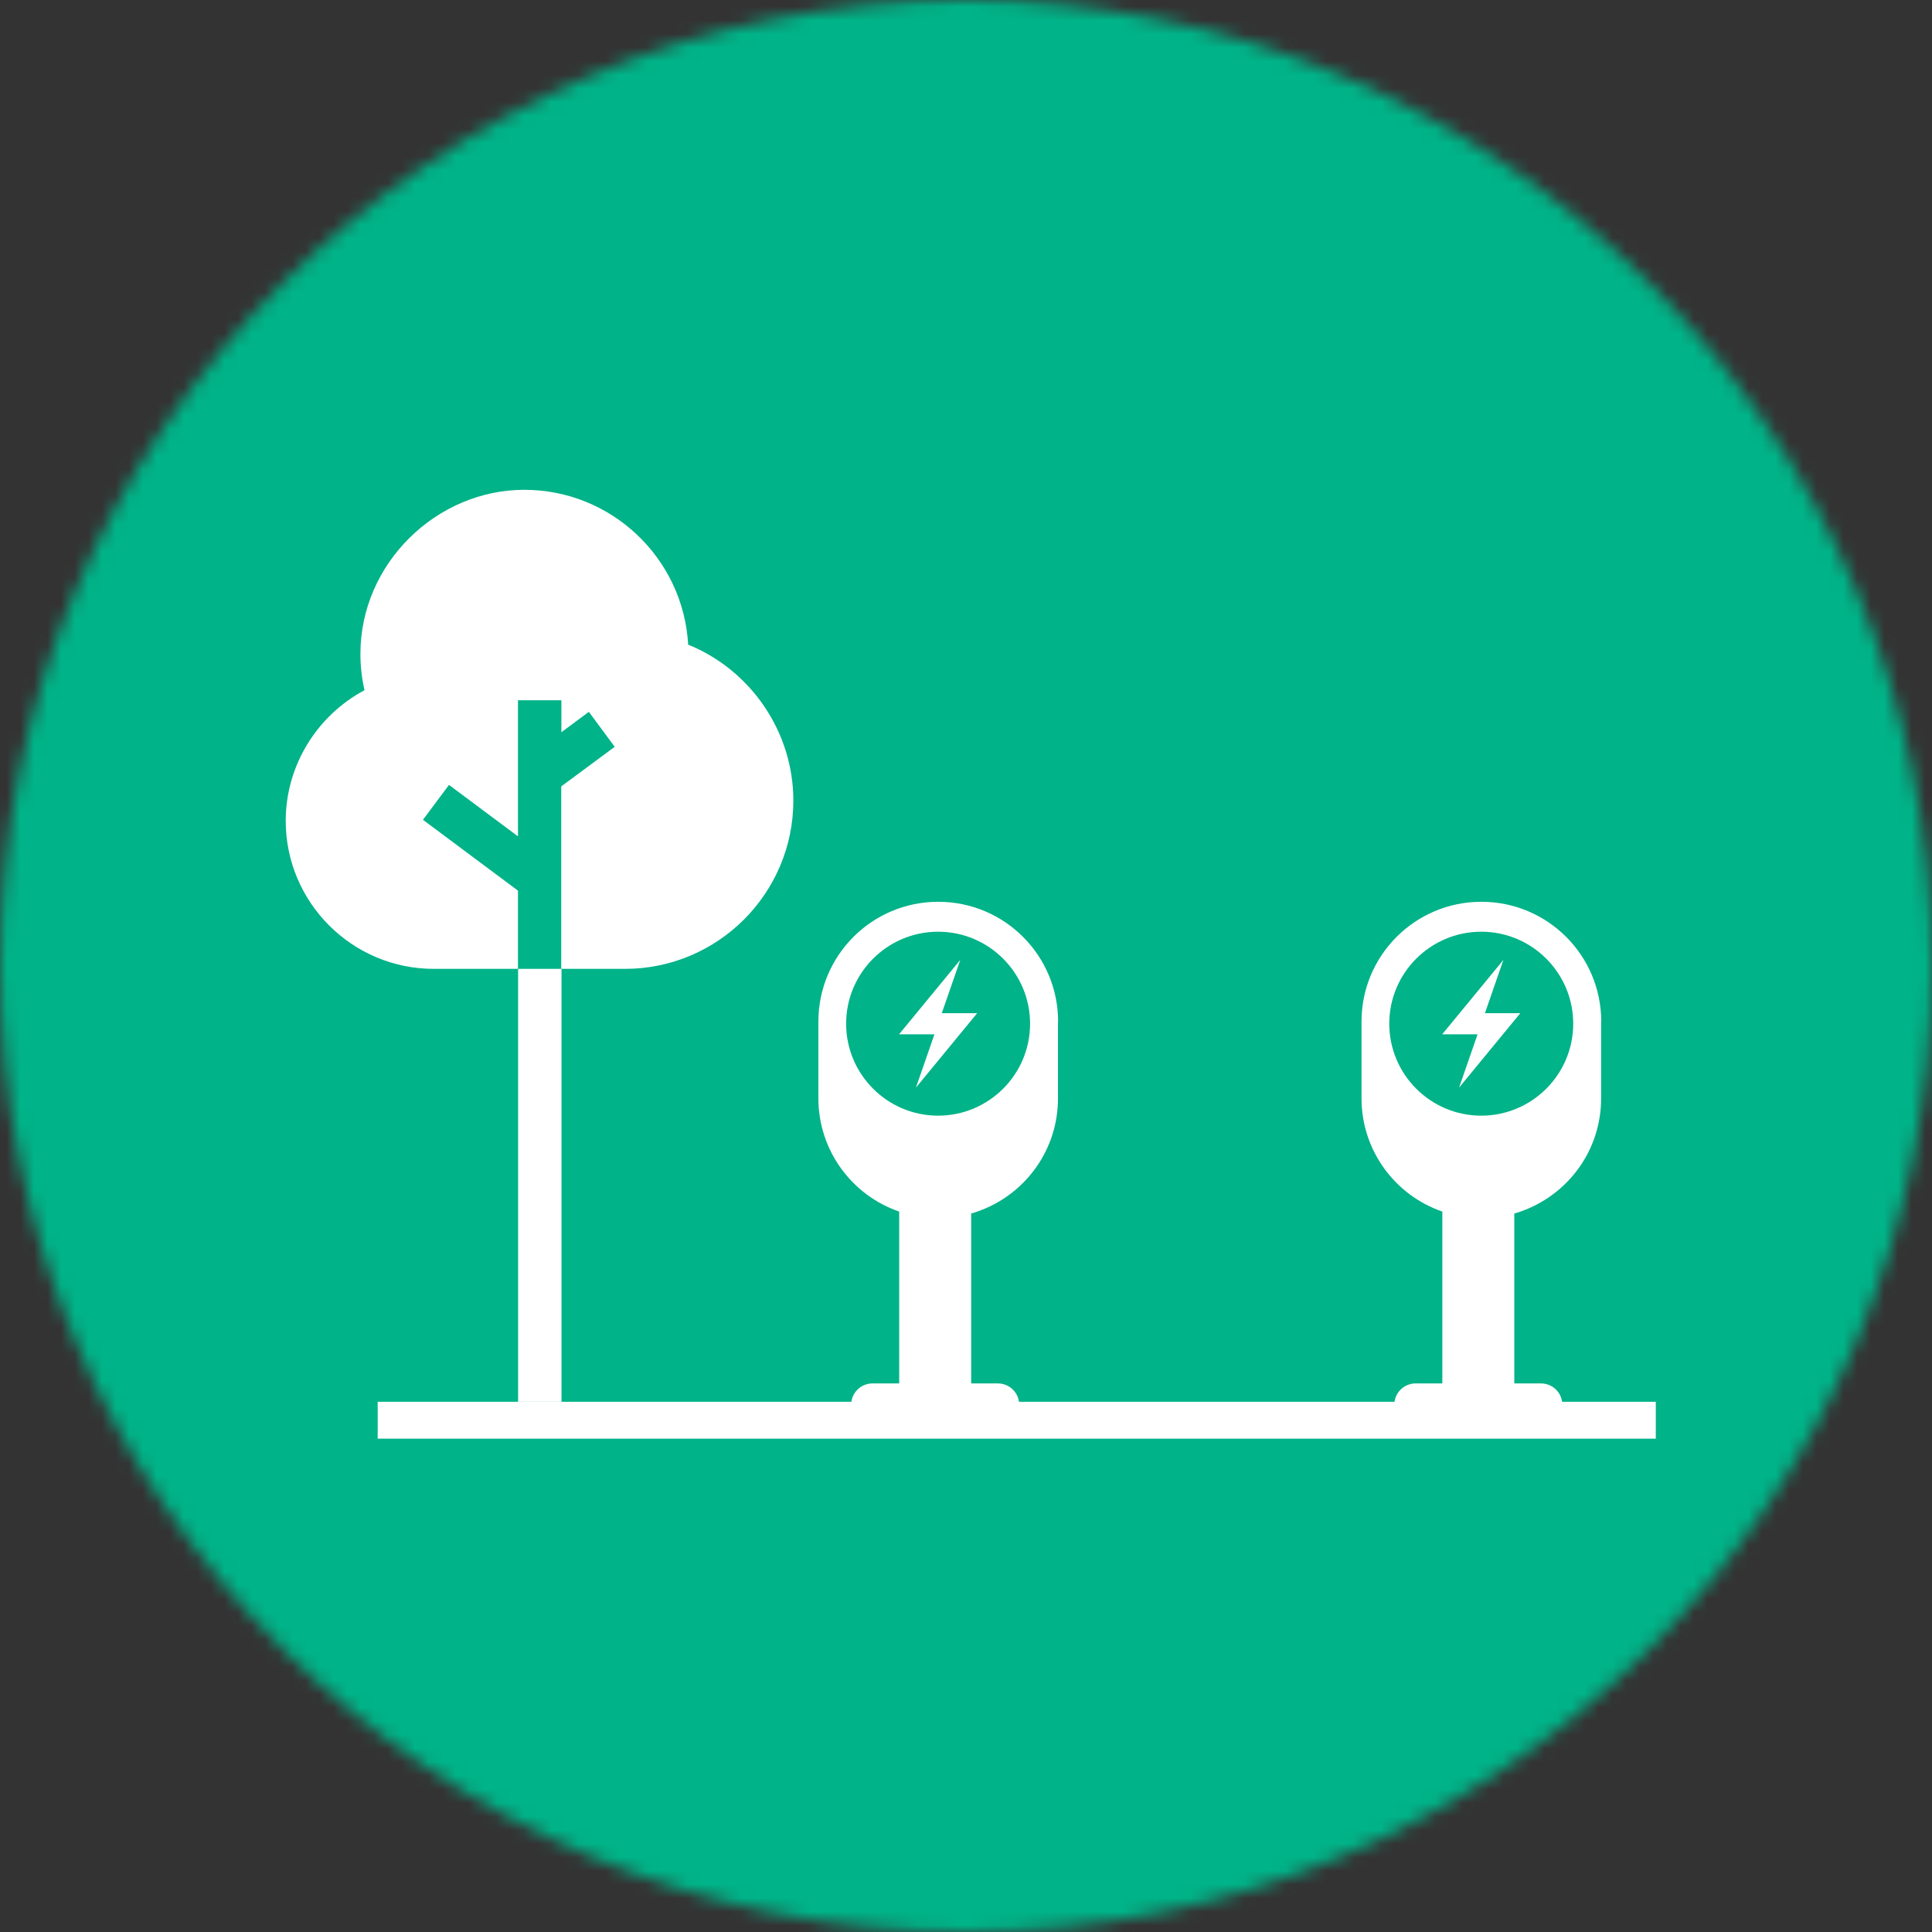
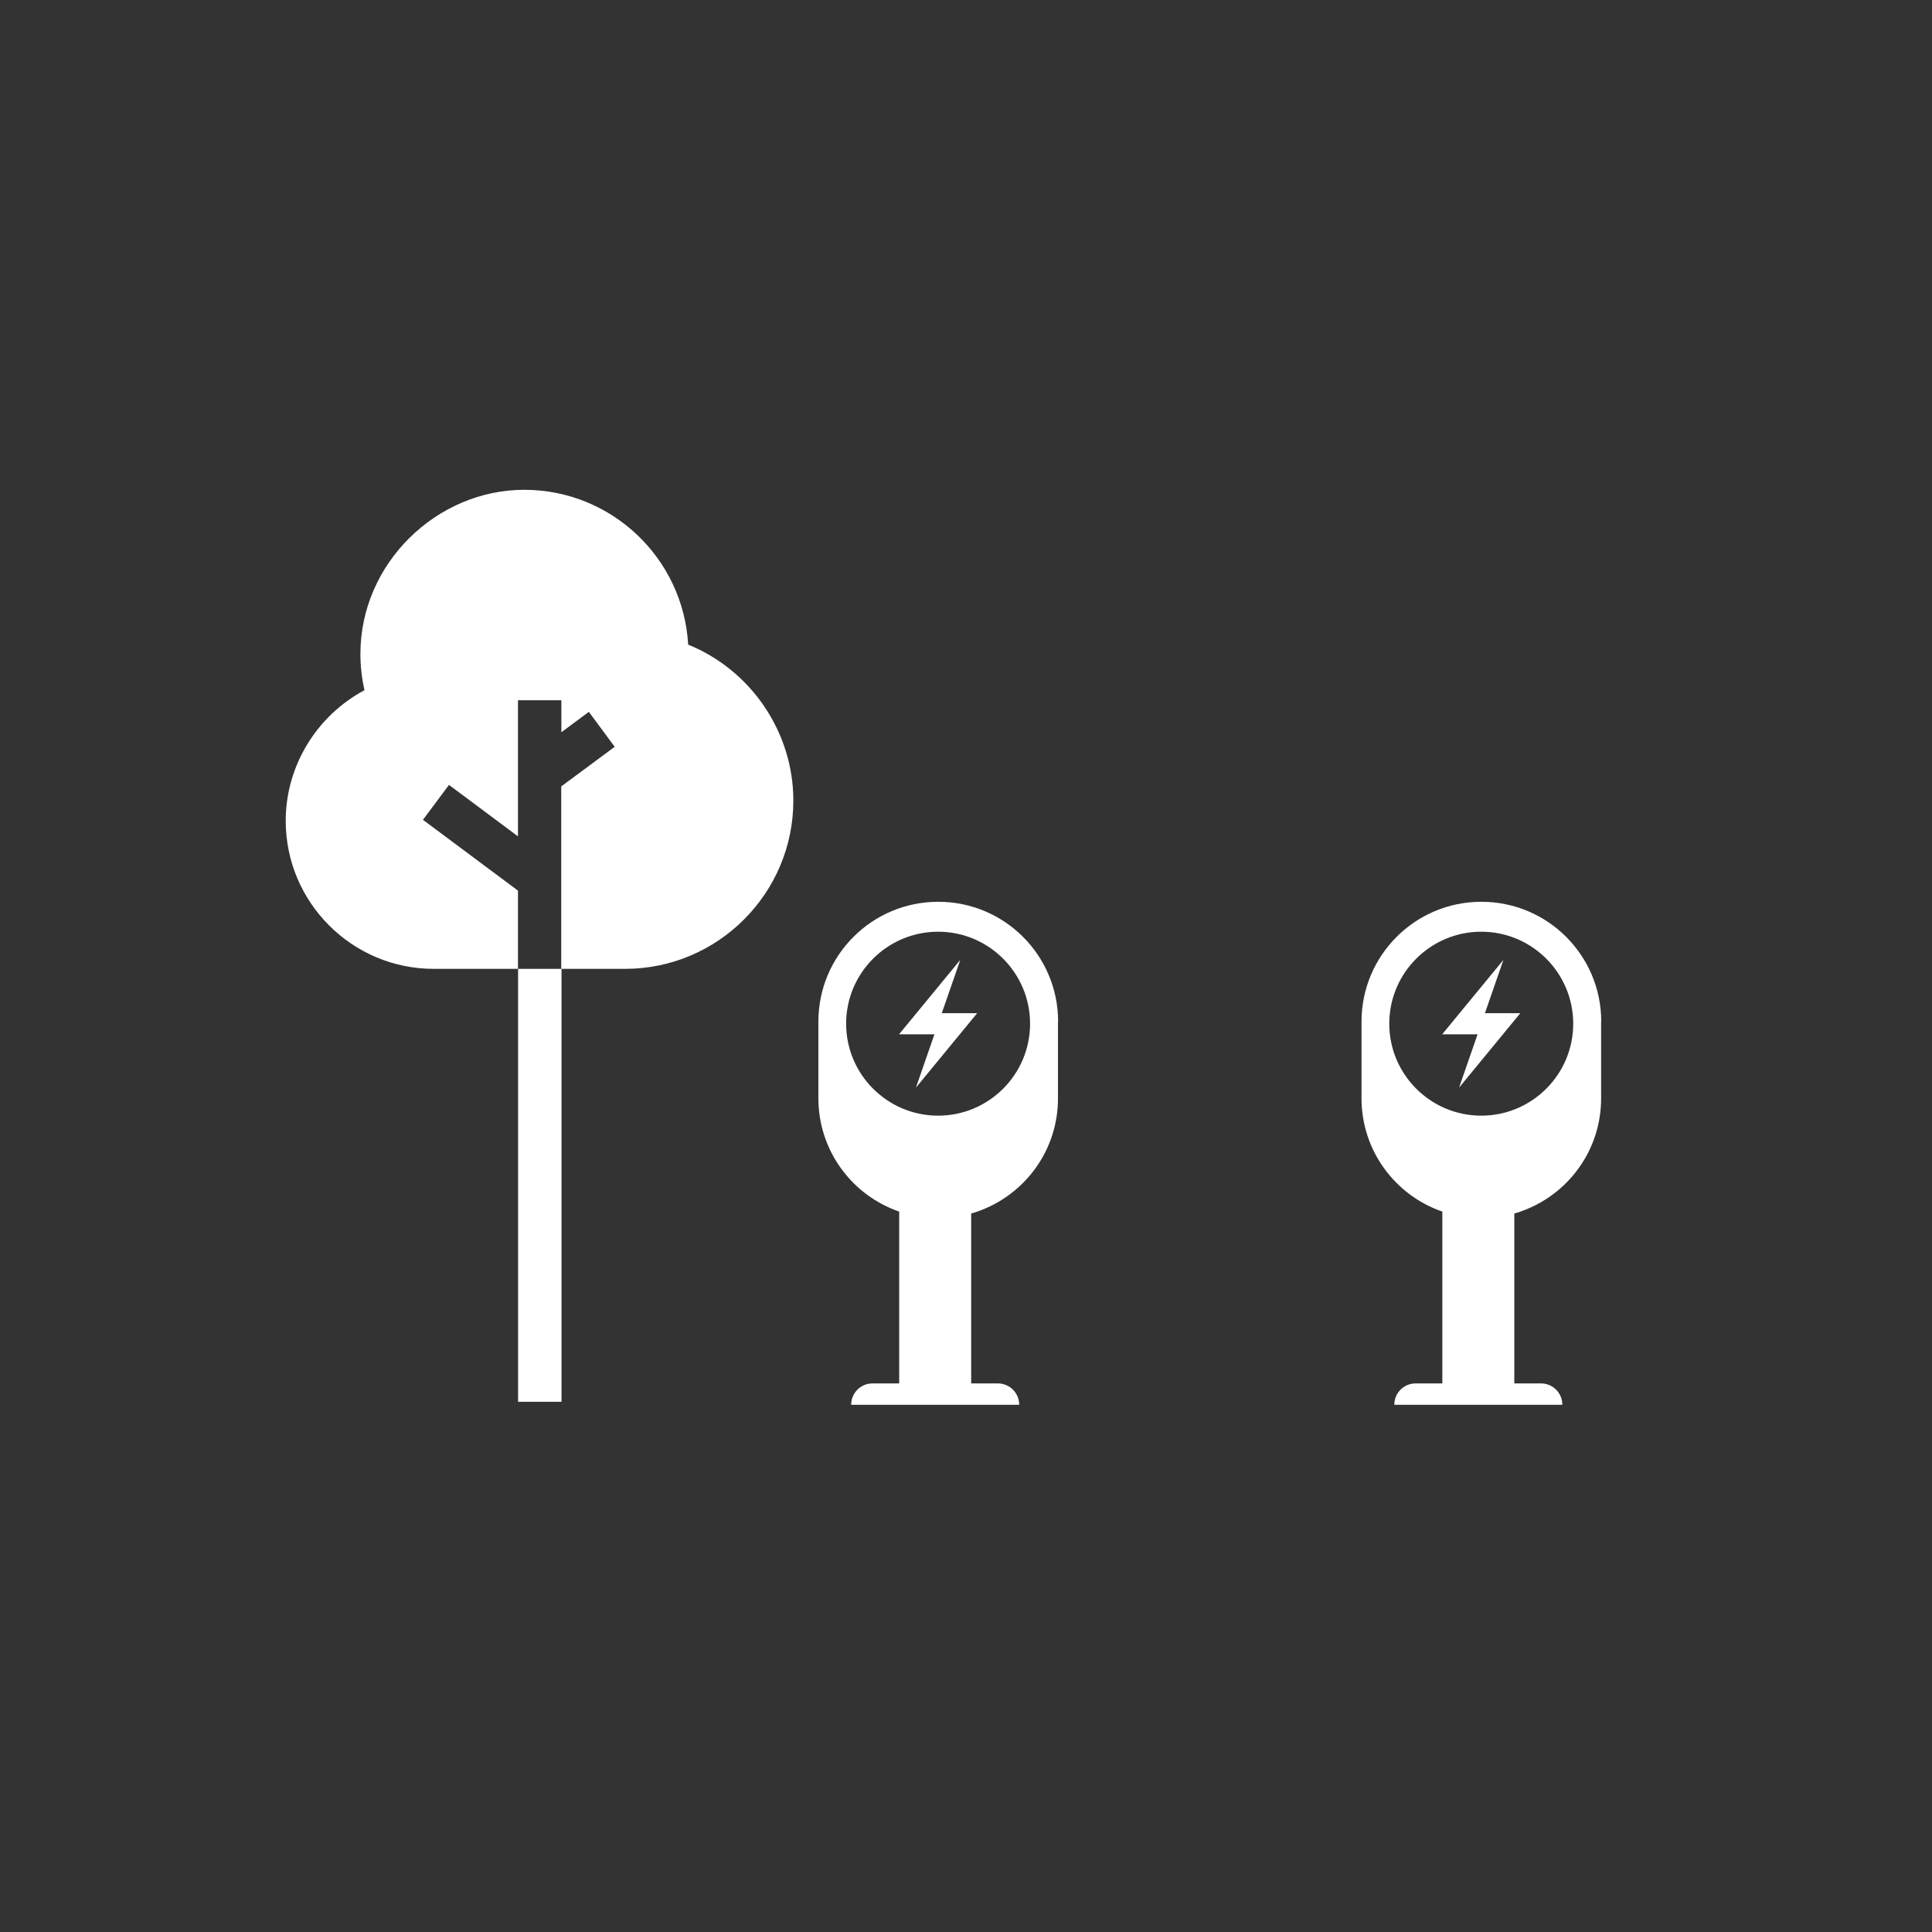
<svg xmlns="http://www.w3.org/2000/svg" width="142" height="142" viewBox="0 0 142 142" fill="none">
  <rect x="0" y="0" width="142" height="142" fill="#333333" stroke="none" />
  <g clip-path="url(#clip0_741_4912)">
    <mask id="mask0_741_4912" style="mask-type:luminance" maskUnits="userSpaceOnUse" x="0" y="0" width="142" height="142">
      <path d="M71 0C31.788 0 0 31.788 0 71C0 110.212 31.788 142 71 142C110.212 142 142 110.212 142 71C142 31.788 110.212 0 71 0Z" fill="white" />
    </mask>
    <g mask="url(#mask0_741_4912)">
-       <path d="M70.733 -71L-71 70.732L70.733 212.465L212.465 70.732L70.733 -71Z" fill="#00B388" />
-       <path d="M121.7 103.03H27.76V105.74H121.7V103.03Z" fill="white" />
+       <path d="M121.7 103.03H27.76V105.74V103.03Z" fill="white" />
      <path d="M31.09 60.25L33 57.69L38.07 61.47V51.47H41.26V53.82L43.28 52.32L45.18 54.89L41.25 57.8V71.21H45.94C52.76 71.21 58.31 65.66 58.31 58.84C58.31 53.8 55.19 49.25 50.58 47.38C50.22 41.04 44.96 36 38.53 36C32.1 36 26.49 41.4 26.49 48.06C26.49 48.96 26.59 49.85 26.79 50.73C23.28 52.6 21 56.29 21 60.33C21 66.33 25.88 71.21 31.88 71.21H38.07V65.46L31.08 60.25H31.09Z" fill="white" />
      <path d="M41.27 71.21H38.08V103.03H41.27V71.21Z" fill="white" />
      <path d="M67.32 79.94L68.68 76.02H66.08L70.58 70.55L69.22 74.47H71.82L67.32 79.94ZM77.76 75.1V80.73C77.76 84.46 75.45 87.63 72.18 88.92C71.92 89.02 71.66 89.12 71.38 89.19V101.68H73.34C74.21 101.68 74.91 102.38 74.91 103.25H62.56C62.56 102.38 63.26 101.68 64.13 101.68H66.09V89.05C62.63 87.86 60.15 84.58 60.15 80.72V75.09C60.15 70.22 64.09 66.28 68.96 66.28C73.83 66.28 77.77 70.22 77.77 75.09L77.76 75.1ZM75.71 75.24C75.71 71.51 72.68 68.48 68.95 68.48C65.22 68.48 62.19 71.51 62.19 75.24C62.19 78.97 65.22 82 68.95 82C72.68 82 75.71 78.97 75.71 75.24Z" fill="white" />
      <path d="M107.24 79.94L108.6 76.02H106L110.5 70.55L109.14 74.47H111.74L107.24 79.94ZM117.68 75.1V80.73C117.68 84.46 115.37 87.63 112.1 88.92C111.84 89.02 111.58 89.12 111.3 89.19V101.68H113.26C114.13 101.68 114.83 102.38 114.83 103.25H102.48C102.48 102.38 103.18 101.68 104.05 101.68H106.01V89.05C102.55 87.86 100.07 84.58 100.07 80.72V75.09C100.07 70.22 104.01 66.28 108.88 66.28C113.75 66.28 117.69 70.22 117.69 75.09L117.68 75.1ZM115.63 75.24C115.63 71.51 112.6 68.48 108.87 68.48C105.14 68.48 102.11 71.51 102.11 75.24C102.11 78.97 105.14 82 108.87 82C112.6 82 115.63 78.97 115.63 75.24Z" fill="white" />
    </g>
  </g>
  <defs>
    <clipPath id="clip0_741_4912">
      <rect width="142" height="142" fill="white" />
    </clipPath>
  </defs>
</svg>